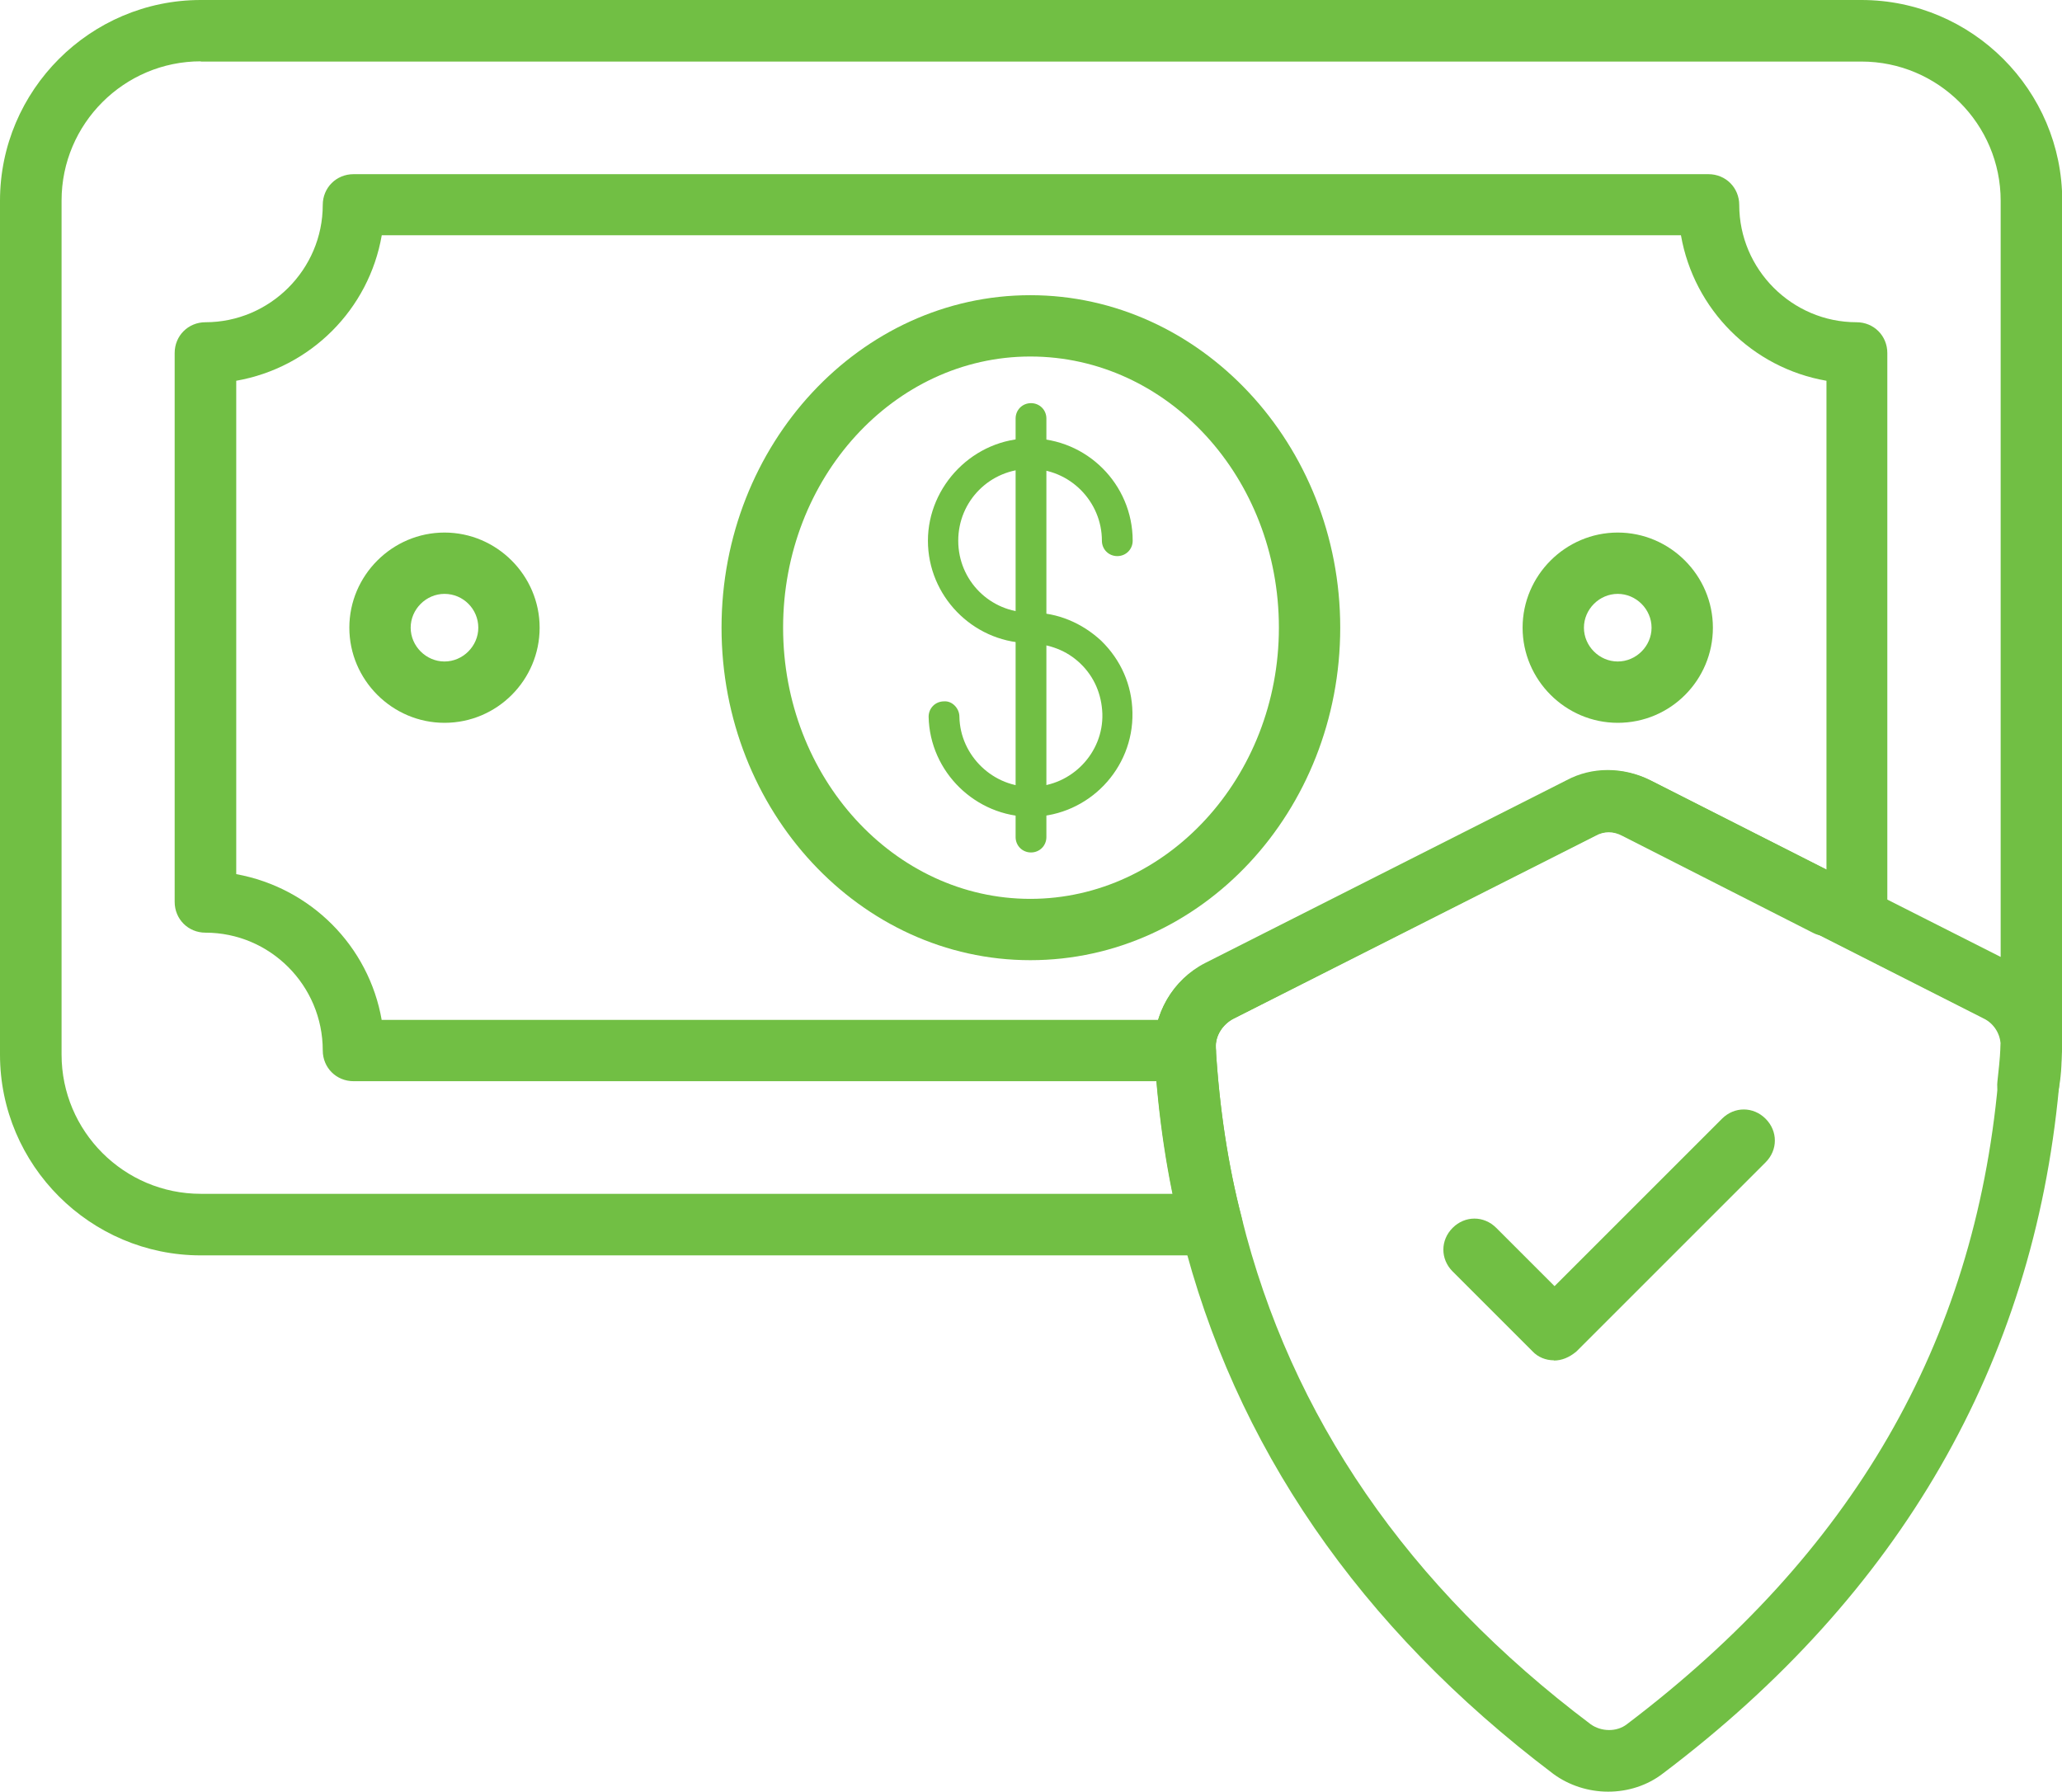
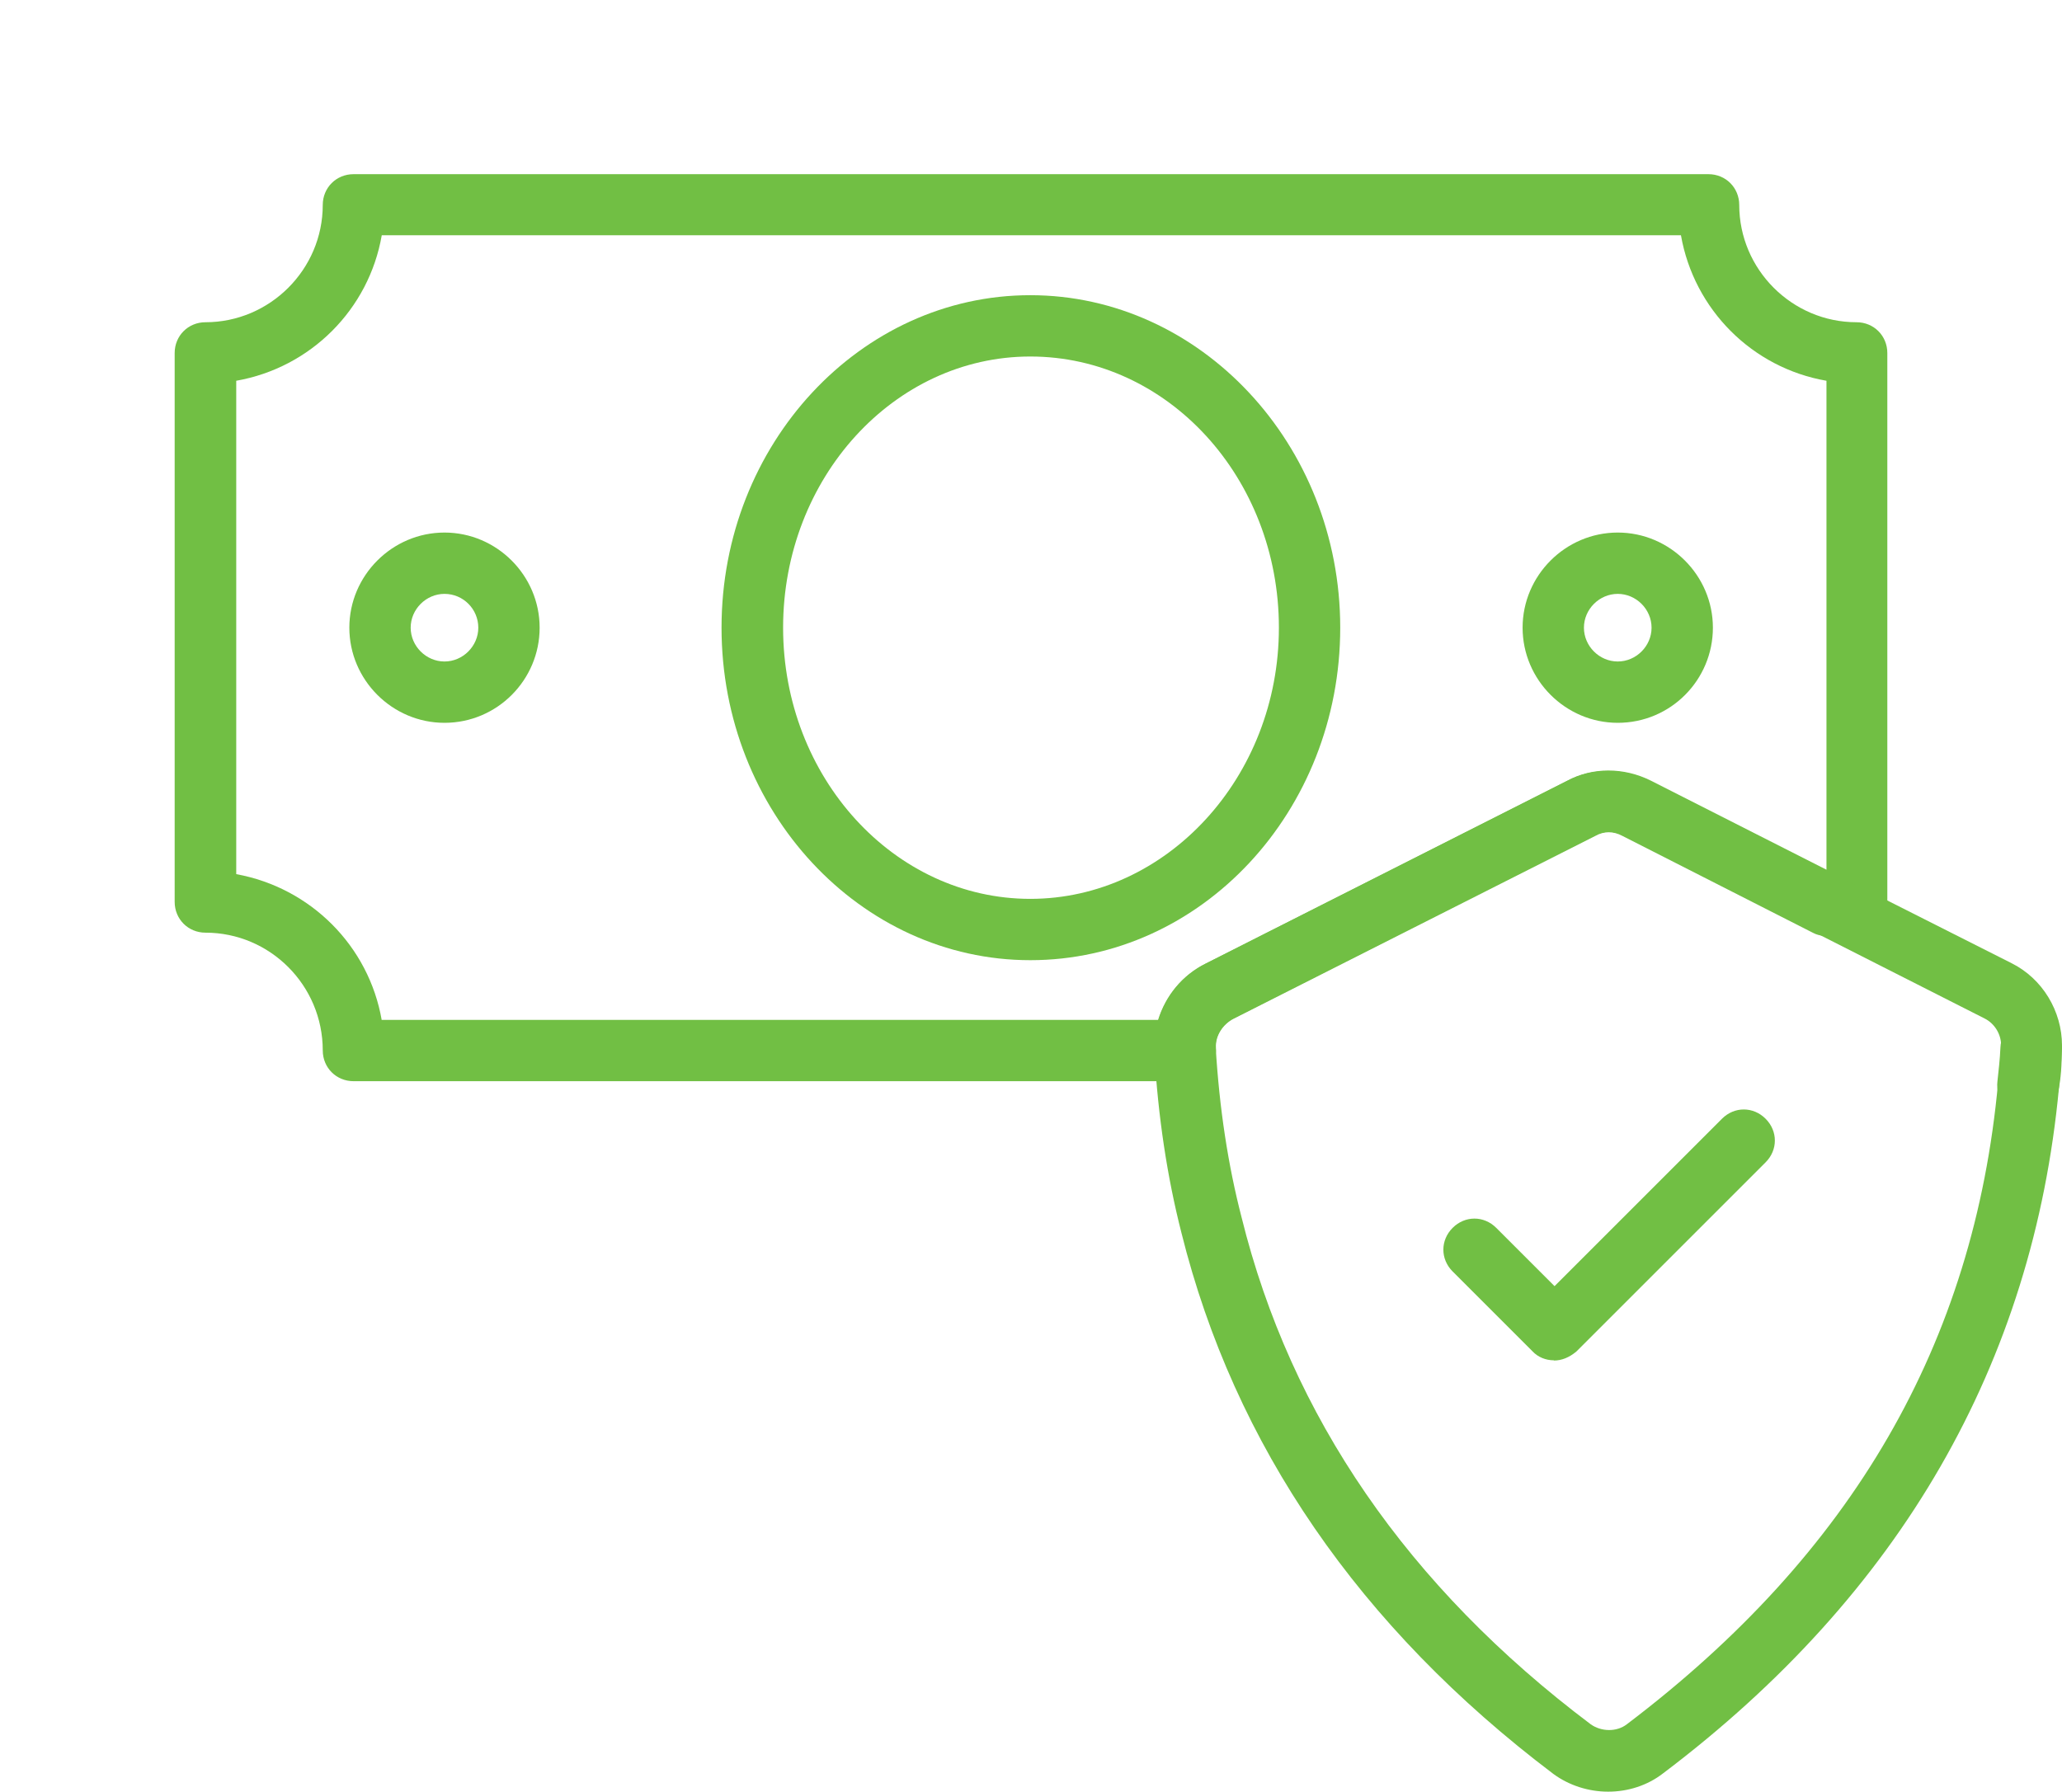
<svg xmlns="http://www.w3.org/2000/svg" id="Layer_2" viewBox="0 0 88.42 76.84">
  <defs>
    <style>.cls-1{fill:#71bf44;}</style>
  </defs>
  <g id="Layer_1-2">
-     <path class="cls-1" d="M51.95,53.84H8.61c-4.74,0-8.61-3.87-8.61-8.61V8.61C0,3.87,3.87,0,8.61,0h71.21c4.74,0,8.61,3.87,8.61,8.61v36.24c0,.74-.58,1.32-1.32,1.32s-1.32-.58-1.32-1.32c0-.5-.29-.95-.71-1.16l-7.16-3.63c-.05-.03-.11-.05-.16-.08l-8.18-4.16c-.39-.21-.79-.21-1.16,0l-15.53,7.86c-.47.24-.79.74-.76,1.24.16,2.63.53,5.05,1.11,7.29.11.39.03.82-.24,1.13-.26.32-.66.5-1.05.5h0ZM8.61,2.63c-3.29,0-5.97,2.68-5.97,5.97v36.63c0,3.29,2.68,5.97,5.97,5.97h41.68c-.39-1.92-.66-3.95-.79-6.08-.08-1.63.79-3.11,2.18-3.82l15.5-7.84c1.08-.58,2.42-.58,3.58,0l8.05,4.08c.05.03.11.05.16.05l6.82,3.45V8.61c0-3.29-2.68-5.97-5.97-5.97H8.61Z" />
    <path class="cls-1" d="M86.97,47.84c-.08,0-.16,0-.24-.03-.68-.11-1.16-.74-1.08-1.42.05-.47.11-.97.13-1.47.03-.71.61-1.21,1.34-1.26.71.03,1.29.61,1.29,1.32s-.03,1.26-.16,1.87c-.16.61-.69,1-1.29,1h0Z" />
    <path class="cls-1" d="M50.82,46.37H15.16c-.74,0-1.32-.58-1.32-1.32,0-2.79-2.26-5.05-5.03-5.05-.74,0-1.32-.58-1.32-1.32V15.14c0-.74.58-1.32,1.32-1.32,2.76,0,5.03-2.26,5.03-5.03,0-.74.58-1.32,1.32-1.32h58.1c.74,0,1.32.58,1.32,1.32,0,2.76,2.26,5.03,5.03,5.03.74,0,1.32.58,1.32,1.32v23.55c0,.74-.58,1.32-1.32,1.32-.34,0-.66.05-.97.11-.29.05-.63.03-.89-.11l-8.18-4.16c-.39-.21-.79-.21-1.16,0l-15.51,7.84c-.47.24-.79.74-.76,1.24.03.37-.11.76-.37,1-.24.26-.58.45-.95.45h0ZM16.37,43.74h33.29c.32-1.03,1.03-1.92,2.05-2.42l15.5-7.84c1.08-.58,2.42-.58,3.58,0l7.53,3.82v-20.97c-3.18-.55-5.68-3.05-6.24-6.24H16.37c-.55,3.18-3.05,5.68-6.24,6.24v21.16c3.19.58,5.69,3.08,6.24,6.27h0Z" />
    <path class="cls-1" d="M44.18,41.18c-7.29,0-13.24-6.39-13.24-14.26s5.95-14.26,13.24-14.26,13.29,6.39,13.29,14.26-5.95,14.26-13.29,14.26ZM44.18,15.29c-5.84,0-10.6,5.21-10.6,11.63s4.76,11.63,10.6,11.63,10.66-5.21,10.66-11.63c0-6.42-4.76-11.63-10.66-11.63Z" />
    <path class="cls-1" d="M19.06,31c-2.24,0-4.08-1.84-4.08-4.08s1.84-4.08,4.08-4.08,4.08,1.84,4.08,4.08-1.82,4.08-4.08,4.08ZM19.06,25.47c-.79,0-1.45.66-1.45,1.45s.66,1.45,1.45,1.45,1.45-.66,1.45-1.45c0-.79-.64-1.45-1.45-1.45Z" />
    <path class="cls-1" d="M69.37,31c-2.24,0-4.08-1.84-4.08-4.08s1.84-4.08,4.08-4.08,4.08,1.84,4.08,4.08c0,2.24-1.81,4.08-4.08,4.08ZM69.37,25.47c-.79,0-1.45.66-1.45,1.45s.66,1.45,1.45,1.45,1.45-.66,1.45-1.45-.66-1.45-1.45-1.45Z" />
-     <path class="cls-1" d="M44.21,35.03c-2.37,0-4.34-1.92-4.39-4.29,0-.37.29-.66.66-.66.34-.03.66.29.66.66.03,1.68,1.47,3.05,3.13,3,1.68-.03,3.05-1.45,3-3.13-.03-.82-.34-1.58-.95-2.16-.58-.55-1.29-.82-2.18-.87h-.11c-2.34-.08-4.24-2.03-4.24-4.39s1.97-4.39,4.39-4.39,4.39,1.97,4.39,4.39c0,.37-.29.66-.66.66s-.66-.29-.66-.66c0-1.68-1.37-3.08-3.08-3.08s-3.08,1.37-3.08,3.08,1.37,3.08,3.08,3.08h.05c1.13,0,2.18.45,3,1.21.84.82,1.32,1.89,1.34,3.08.05,2.42-1.89,4.42-4.29,4.47h-.08,0Z" />
-     <path class="cls-1" d="M44.21,36.56c-.37,0-.66-.29-.66-.66v-17.95c0-.37.29-.66.66-.66s.66.29.66.66v17.95c0,.37-.29.66-.66.66Z" />
    <path class="cls-1" d="M68.95,76.84c-.82,0-1.66-.26-2.34-.76-8.32-6.29-13.68-14.1-15.95-23.21-.61-2.39-1-4.97-1.16-7.71-.08-1.63.79-3.11,2.18-3.82l15.5-7.84c1.08-.58,2.42-.58,3.58,0l8.05,4.08c.05.03.11.05.16.05l7.29,3.68c1.32.66,2.16,2.05,2.16,3.53v.13c-.03.61-.08,1.16-.13,1.68-1.11,11.82-6.79,21.71-16.97,29.4-.68.53-1.52.79-2.36.79h0ZM68.97,35.68c-.18,0-.37.05-.55.13l-15.53,7.87c-.47.24-.79.74-.76,1.24.16,2.63.53,5.05,1.11,7.29,2.11,8.53,7.13,15.84,14.97,21.74.45.32,1.11.34,1.55,0,9.66-7.32,14.89-16.32,15.92-27.53.05-.5.11-1,.13-1.5l1.32-.08h-1.32c0-.5-.29-.95-.71-1.16l-7.16-3.63c-.05-.03-.11-.05-.16-.08l-8.18-4.16c-.24-.08-.45-.14-.64-.14h0Z" />
    <path class="cls-1" d="M66.63,58.34c-.34,0-.68-.13-.92-.39l-3.42-3.42c-.53-.53-.53-1.34,0-1.87.53-.53,1.34-.53,1.87,0l2.5,2.5,7.18-7.18c.53-.53,1.34-.53,1.87,0,.53.53.53,1.34,0,1.87l-8.11,8.11c-.31.26-.63.39-.97.39h0Z" />
  </g>
</svg>